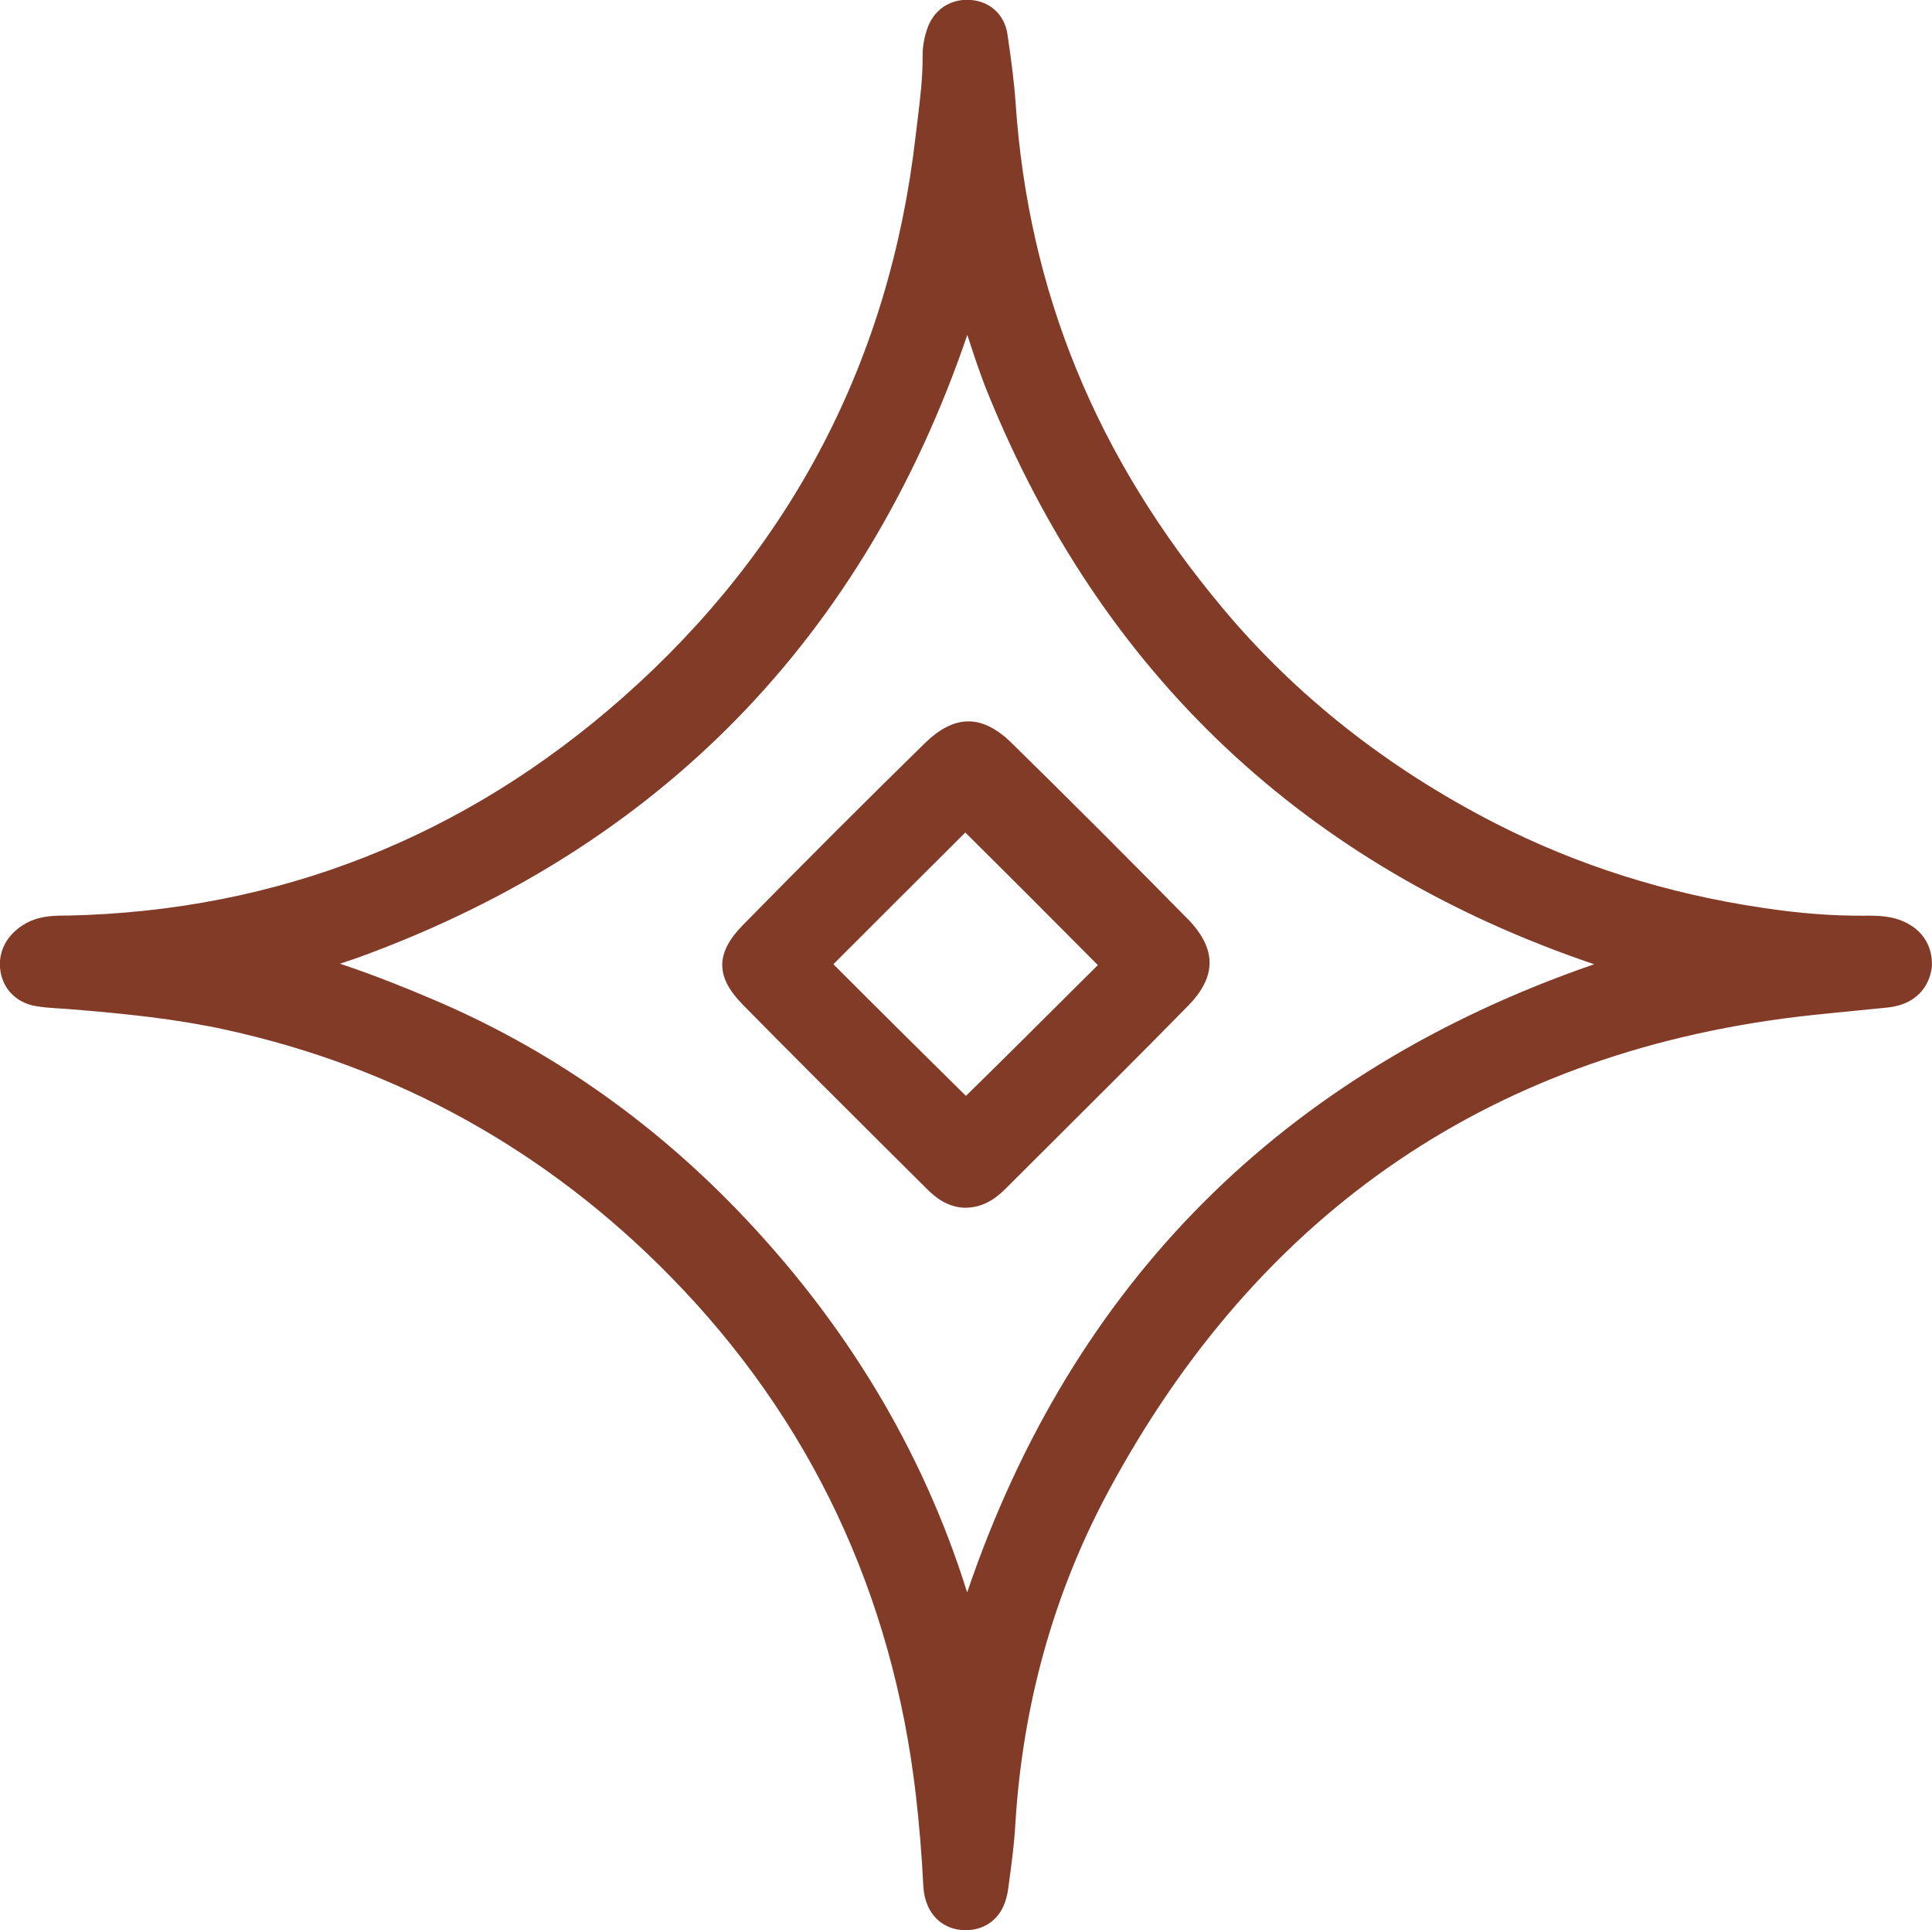
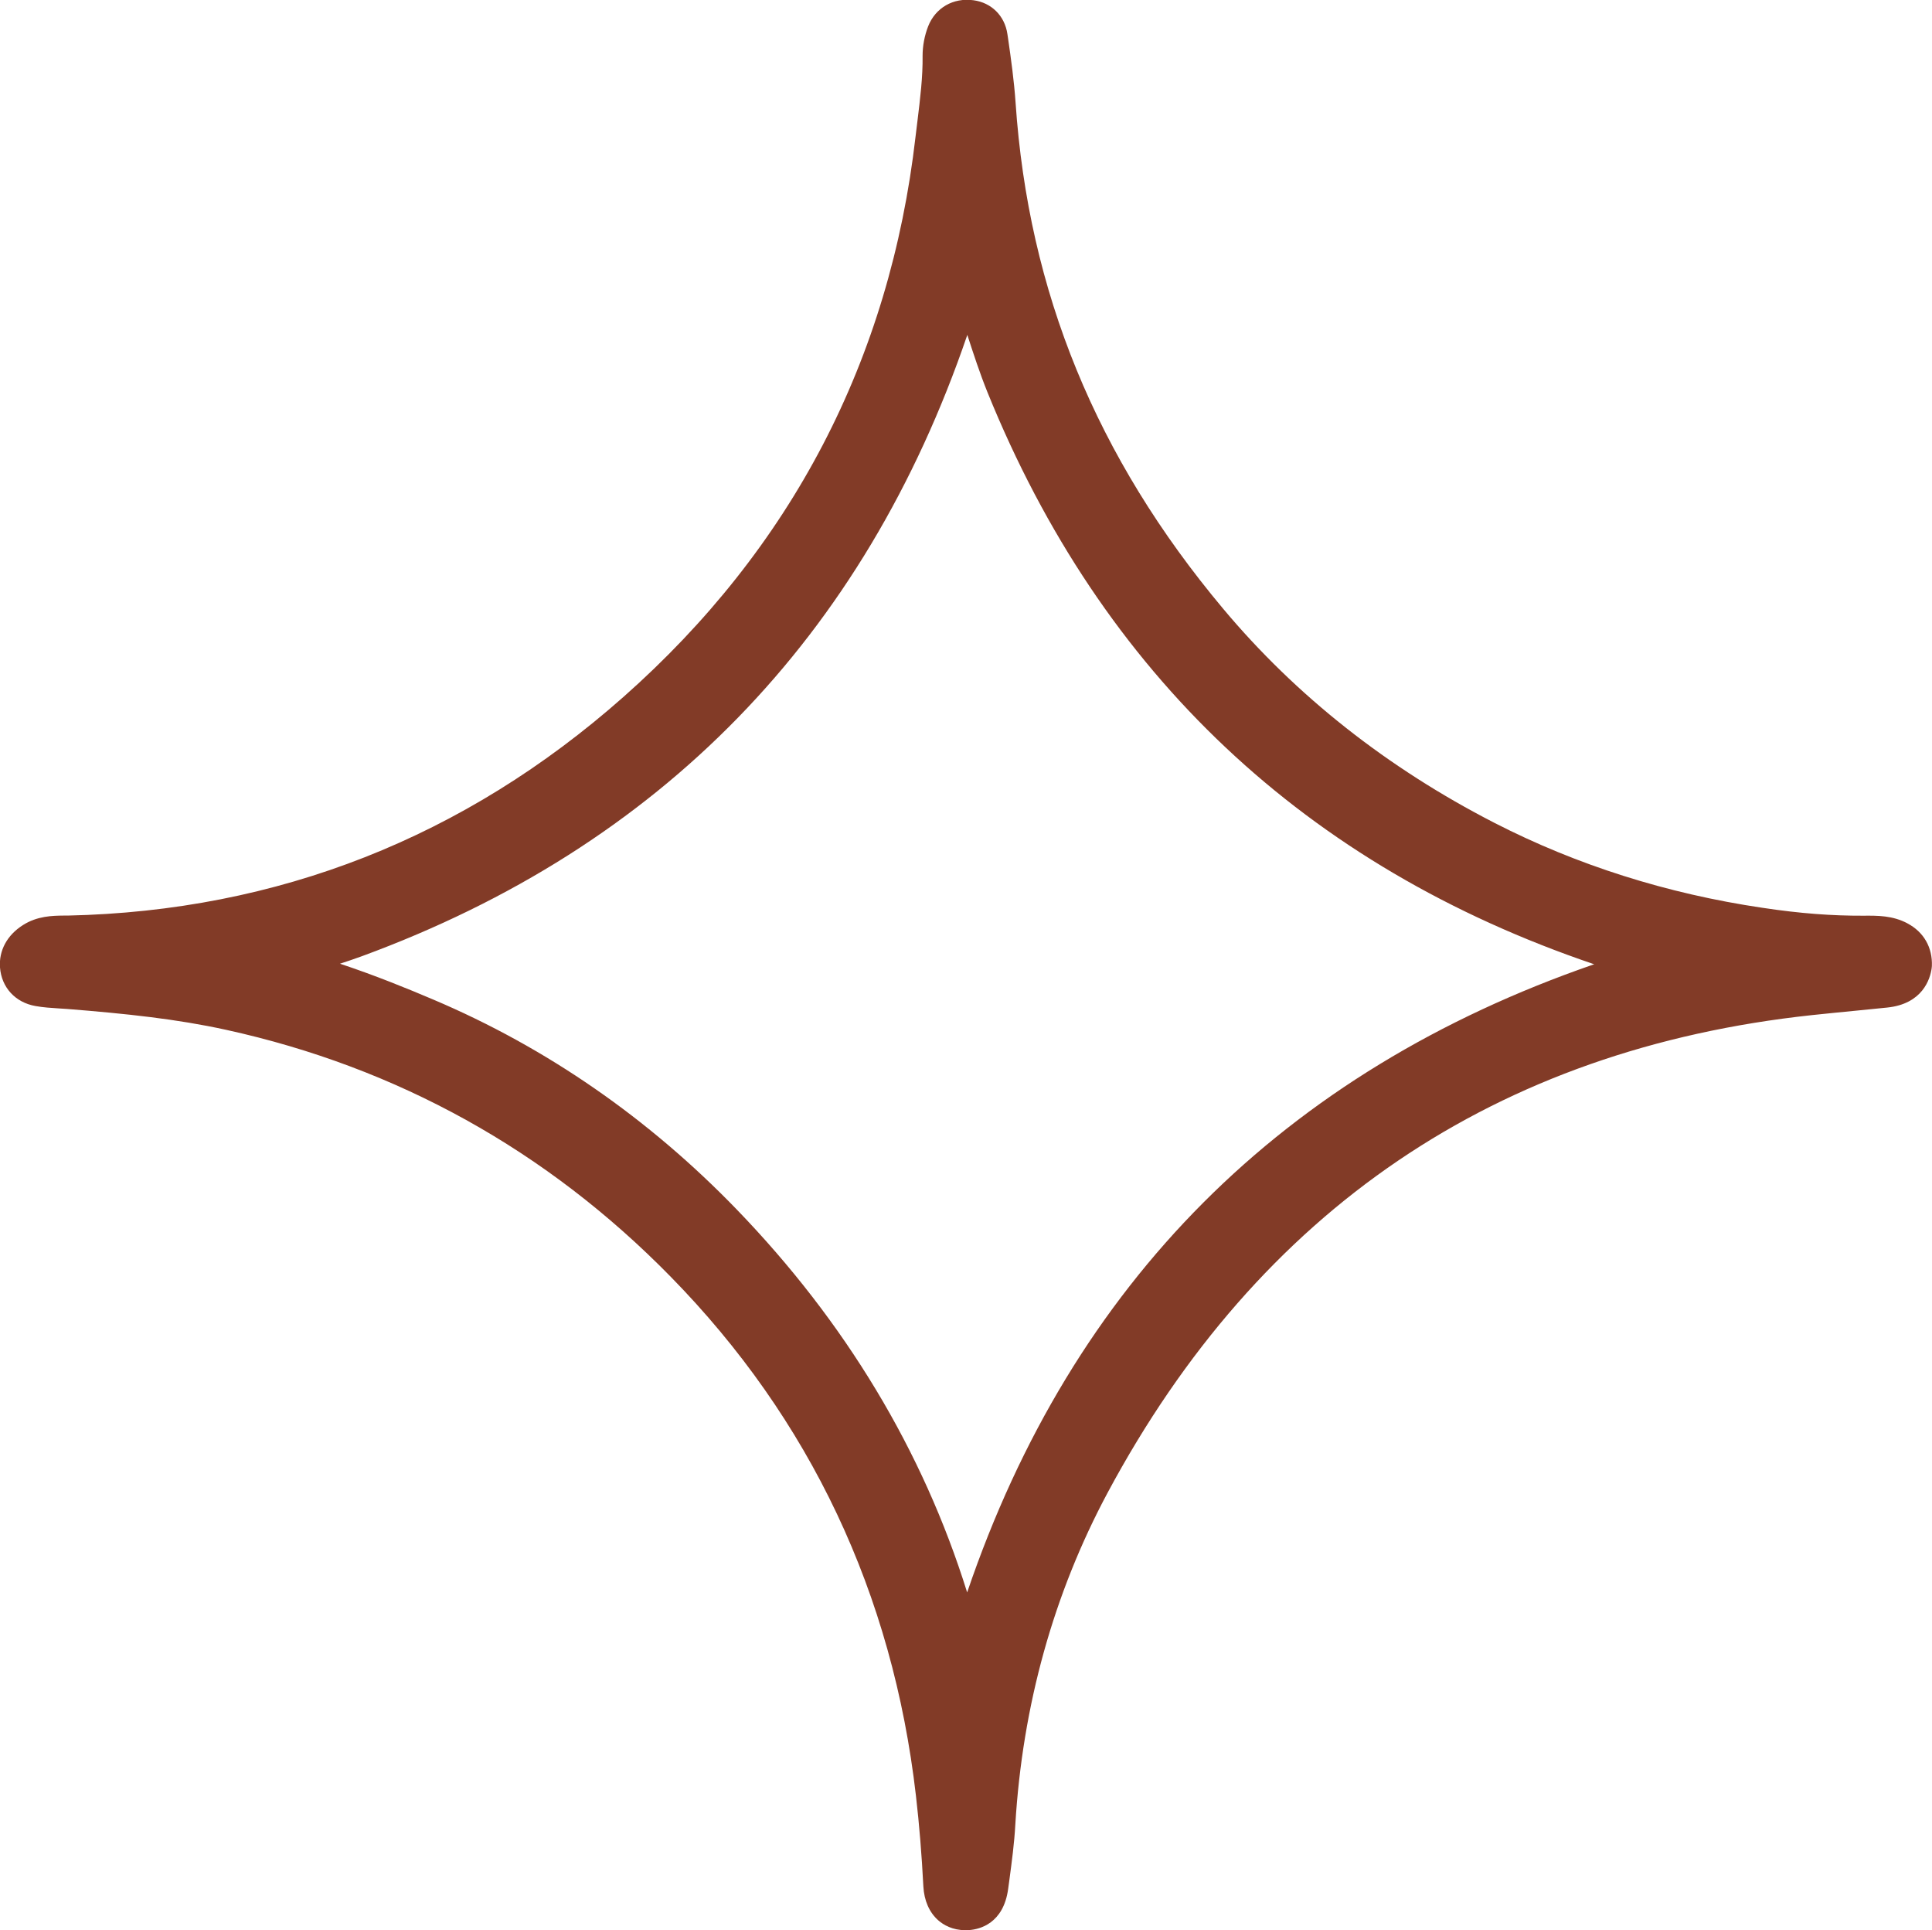
<svg xmlns="http://www.w3.org/2000/svg" id="Layer_1" data-name="Layer 1" viewBox="0 0 153.77 153.6">
  <defs>
    <style>
      .cls-1 {
        fill: #823b27;
      }
    </style>
  </defs>
  <path class="cls-1" d="M151.82,73.48c-1.19-.63-2.38-.62-3.52-.61-2.45.01-4.99-.17-8.03-.63-7.58-1.12-14.76-3.39-21.33-6.76-8.51-4.37-15.78-10.1-21.59-17.04-10.1-12.05-15.5-25.23-16.52-40.28-.12-1.74-.36-3.46-.6-5.12l-.05-.33c-.21-1.45-1.27-2.5-2.7-2.69-1.61-.22-3.03.6-3.61,2.08-.29.75-.44,1.56-.44,2.33.02,1.71-.19,3.4-.41,5.2l-.15,1.23c-2.04,17.76-9.87,32.77-23.26,44.61-12.63,11.17-27.51,17.03-44.22,17.39h-.33c-.88.01-2.1.03-3.24.76-1.26.8-1.92,2.03-1.82,3.37.12,1.59,1.22,2.79,2.83,3.07.61.11,1.24.15,1.87.19l.63.04c4.75.38,8.73.8,12.66,1.66,13.63,2.99,25.54,9.6,35.38,19.64,11.11,11.33,17.68,25.23,19.53,41.31.27,2.34.46,4.7.59,7.21.06,1.13.47,2.07,1.18,2.7.42.37,1.13.79,2.17.79.1,0,.2,0,.31-.01.81-.06,2.72-.51,3.09-3.28l.1-.73c.19-1.43.39-2.9.47-4.39.57-9.47,3.04-18.36,7.35-26.41,12.07-22.51,30.93-35.3,56.06-38,1.16-.12,2.32-.24,3.48-.35l2.5-.25c2.82-.29,3.42-2.27,3.54-3.11l.02-.19c.06-1.48-.65-2.72-1.95-3.4ZM76.97,126.7c-3.52-11.27-9.69-21.51-18.34-30.46-7.01-7.25-15.13-12.87-24.13-16.69-2.07-.88-4.64-1.93-7.44-2.86.59-.19,1.17-.39,1.75-.6,23.75-8.73,39.96-25.37,48.18-49.44.49,1.51,1,3.07,1.61,4.58,9.09,22.43,25.33,37.73,48.3,45.51h-.04c-24.73,8.54-41.51,25.34-49.88,49.97Z" />
-   <path class="cls-1" d="M94.5,73.1c-4.74-4.82-9.44-9.52-13.98-13.97-2.35-2.31-4.56-2.3-6.94.04-4.71,4.61-9.57,9.47-14.45,14.44-2.19,2.23-2.19,4.12-.02,6.33,3.7,3.76,7.43,7.48,11.17,11.2l3.5,3.48c.65.65,1.56,1.4,2.92,1.49h.06s.06,0,.06,0c1.7,0,2.76-1.06,3.33-1.63l3.32-3.31c3.72-3.7,7.43-7.4,11.1-11.14,2.29-2.34,2.27-4.55-.07-6.94ZM66.33,76.73c3.5-3.5,6.99-6.99,10.5-10.48,3.53,3.5,7.04,7.02,10.55,10.55l-1.17,1.16c-3.09,3.08-6.18,6.16-9.33,9.25-3.52-3.47-7.03-6.95-10.55-10.48Z" />
</svg>